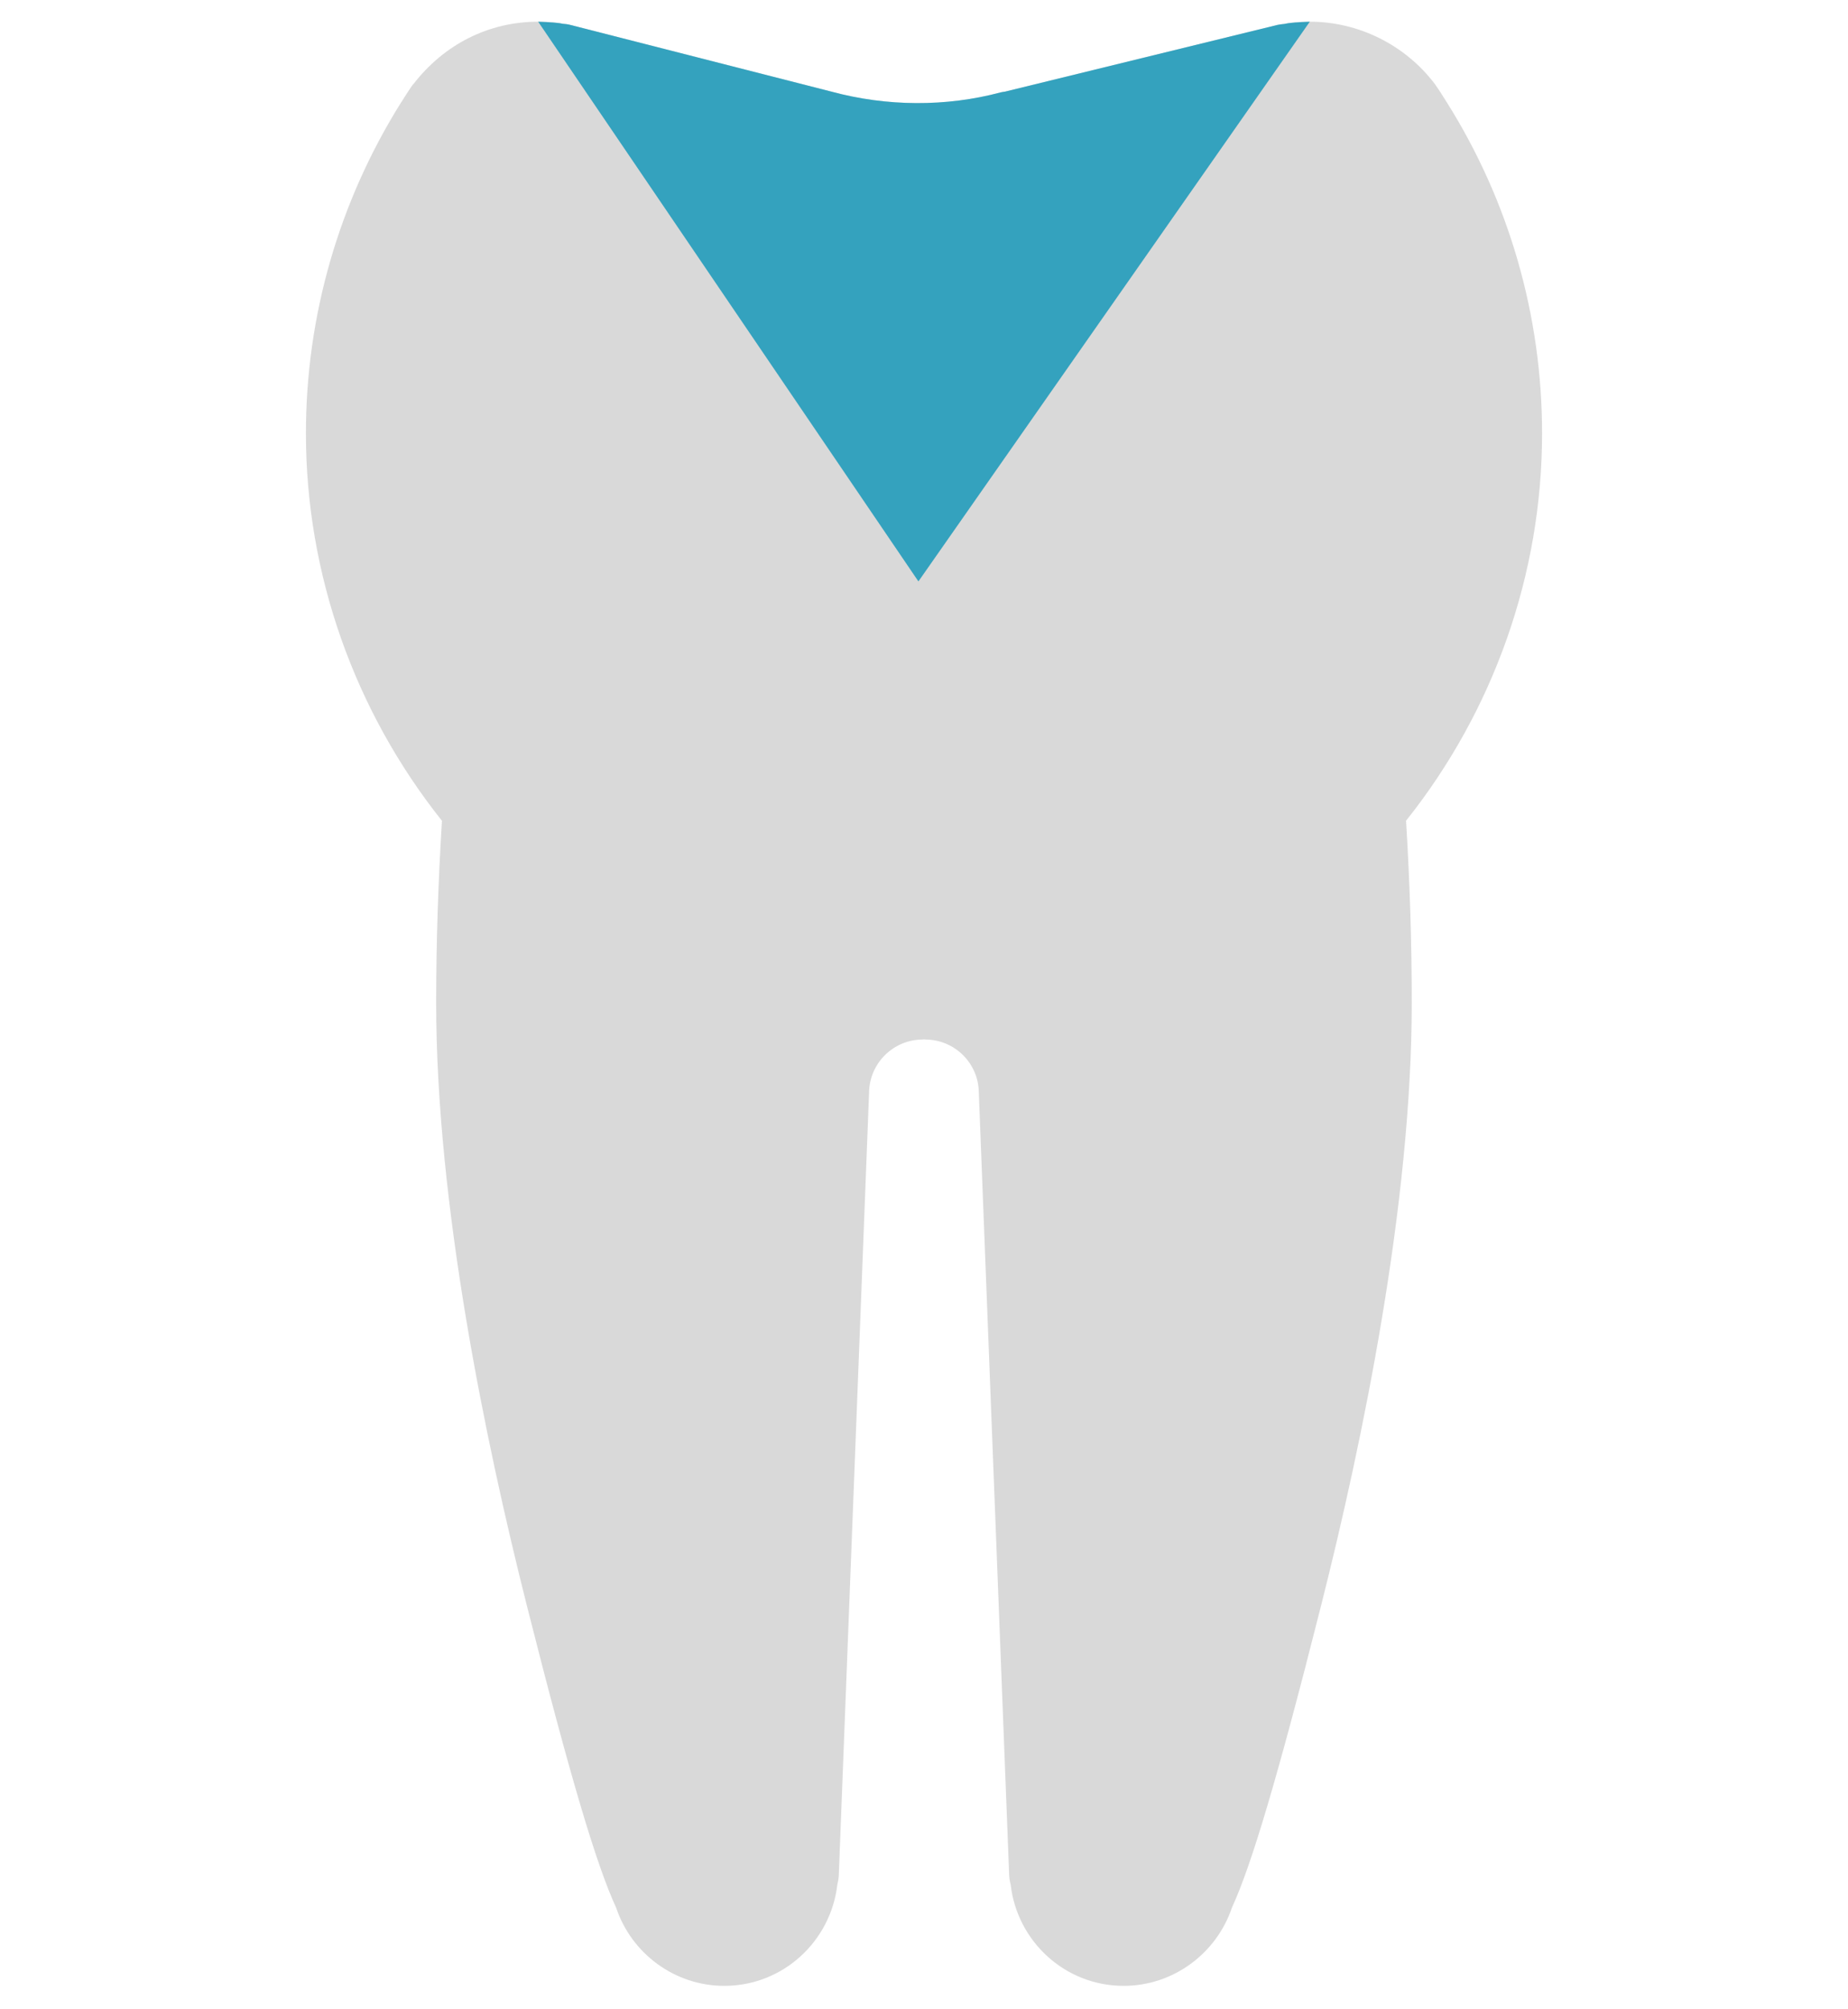
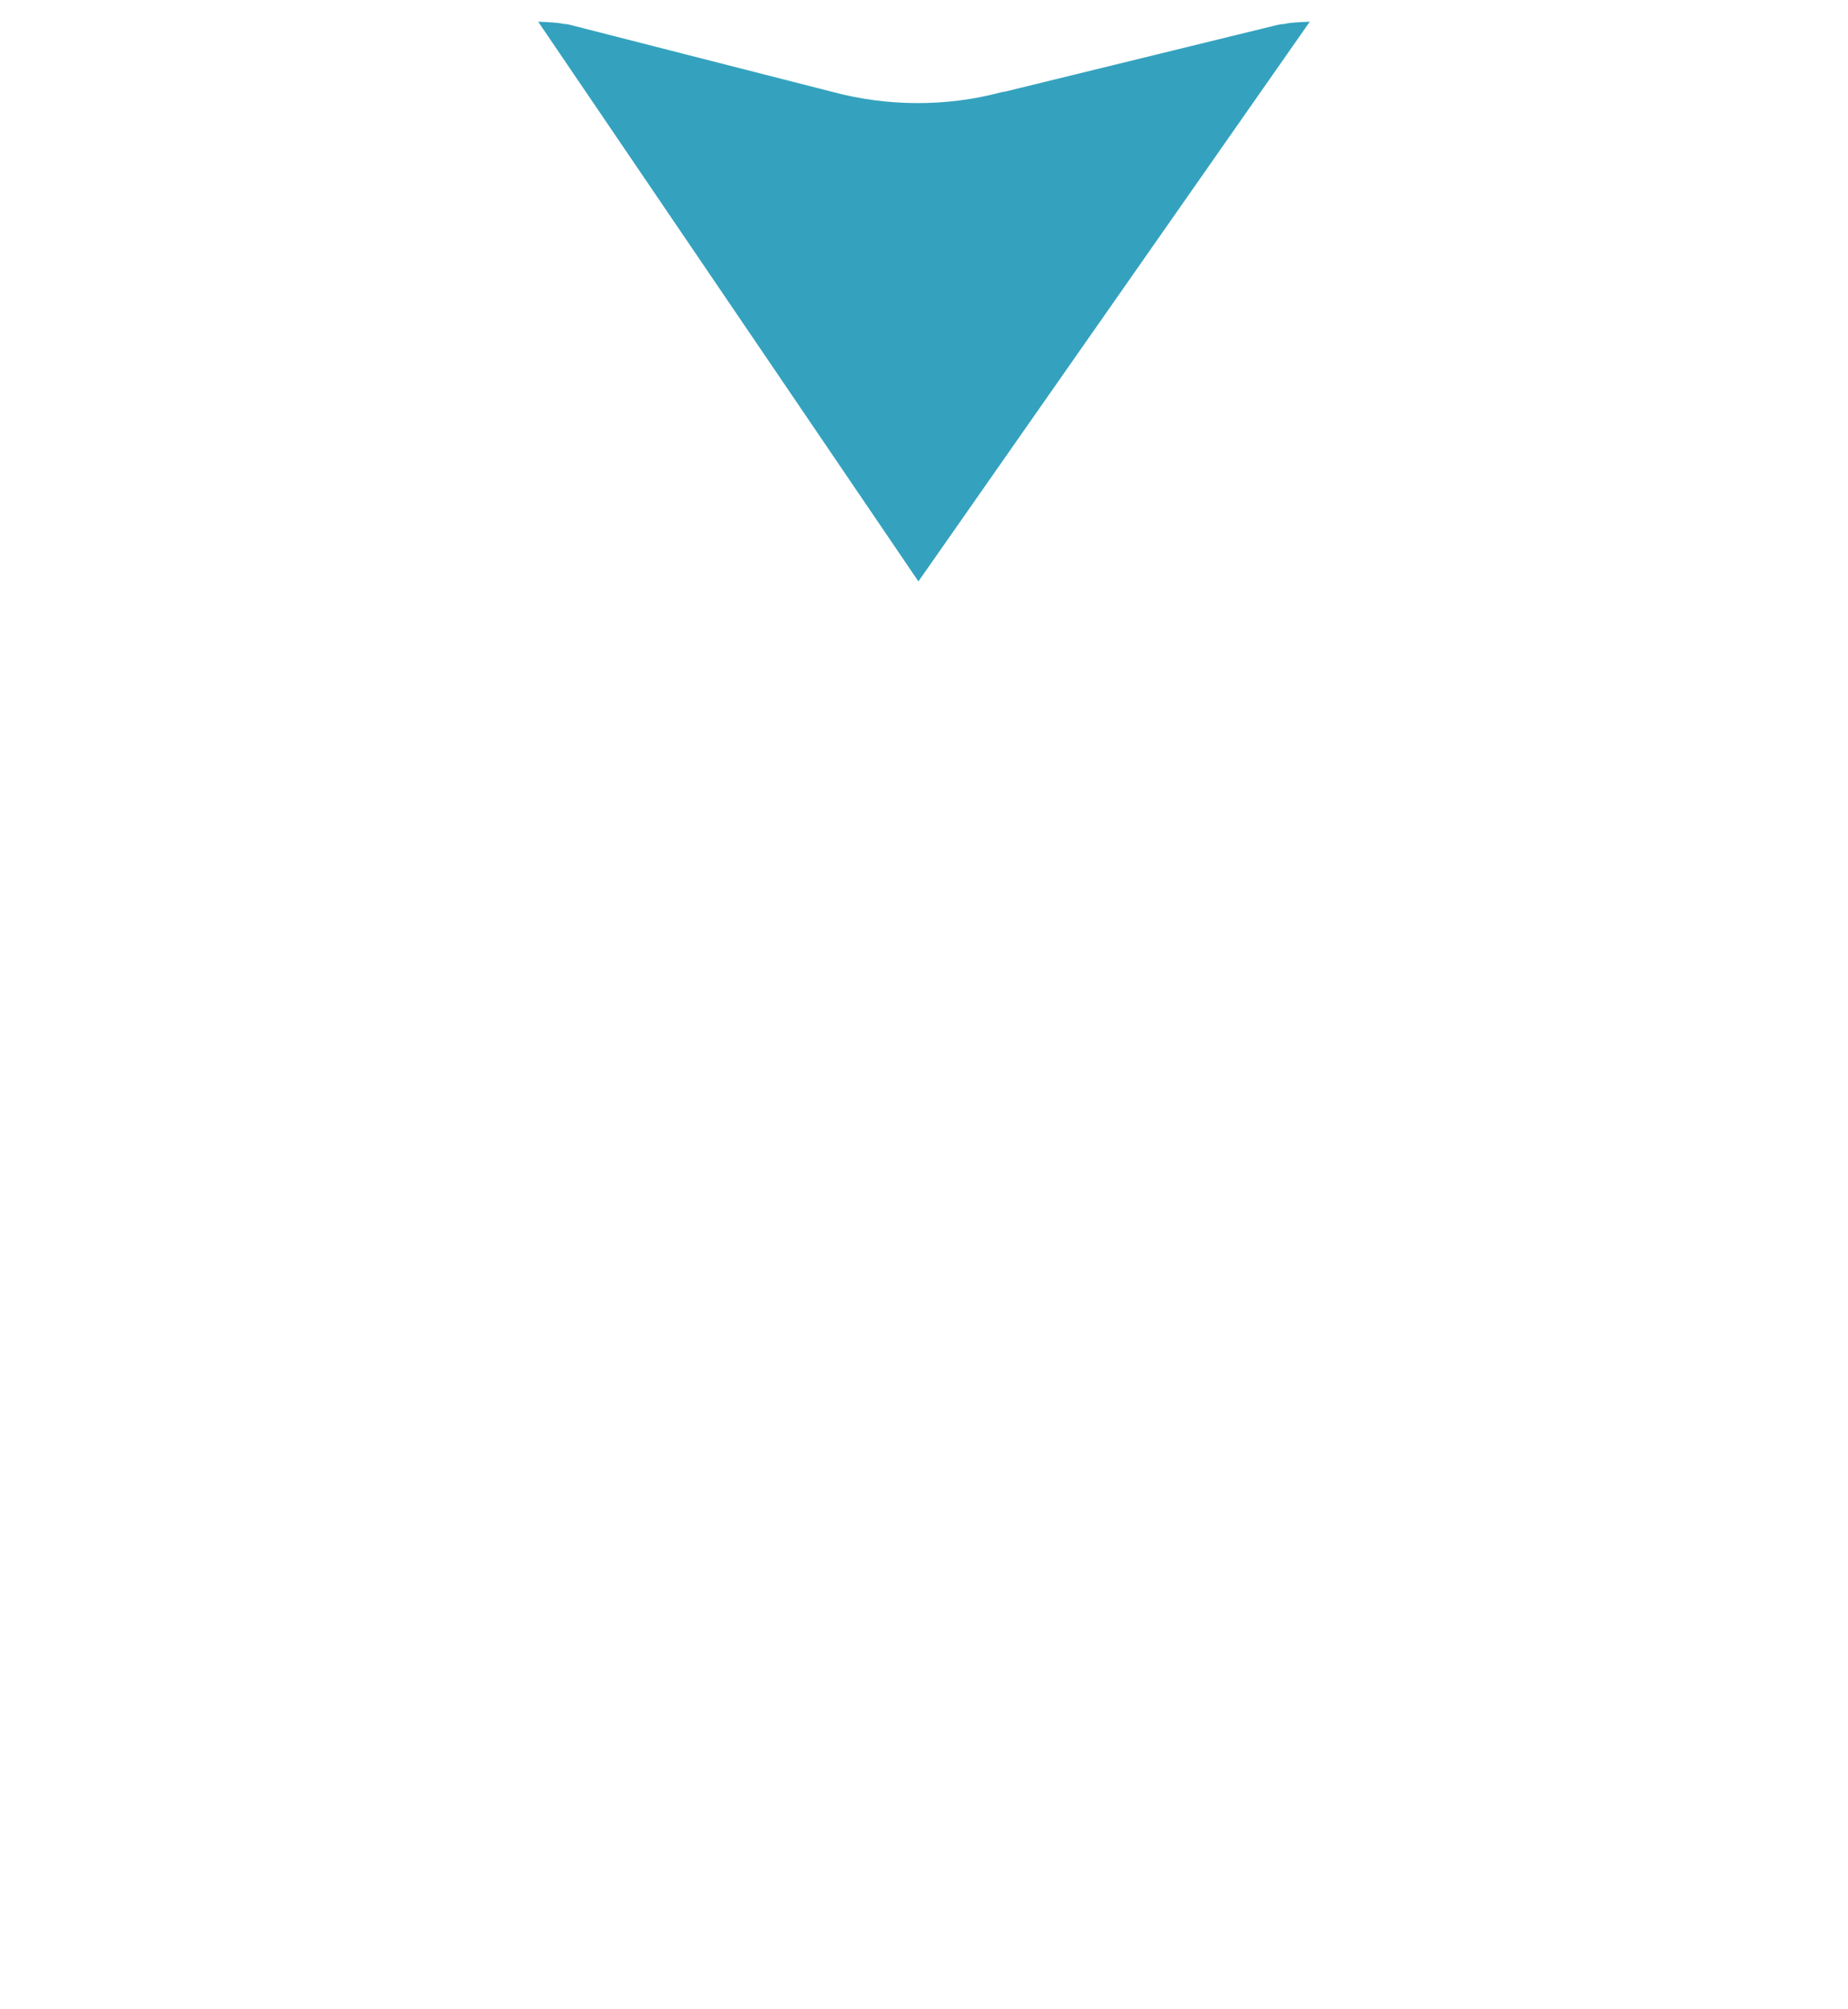
<svg xmlns="http://www.w3.org/2000/svg" xmlns:xlink="http://www.w3.org/1999/xlink" version="1.1" x="0px" y="0px" width="46px" height="50px" viewBox="-7.615 -0.54 46 50" overflow="visible" enable-background="new -7.615 -0.54 46 50" xml:space="preserve">
  <defs>
</defs>
  <g>
    <g>
-       <path fill="#D9D9D9" d="M30.77,10.243c0-2.926-0.822-5.779-2.378-8.247c0-0.001-0.003-0.004-0.005-0.007l-0.01-0.016    c-0.077-0.123-0.153-0.247-0.269-0.412c-0.001,0-0.001,0-0.001-0.001V1.559l0,0C27.373,0.584,26.208,0,24.99,0    c-0.181,0-0.358,0.012-0.528,0.036c-0.037,0.005-0.073,0.015-0.108,0.02c-0.057,0.006-0.11,0.011-0.165,0.023L17.403,1.74    c-0.035,0.006-0.07,0.009-0.106,0.018c-1.364,0.365-2.841,0.354-4.213-0.017l-6.49-1.658C6.527,0.065,6.459,0.055,6.392,0.051    c-0.027-0.004-0.053-0.01-0.079-0.015C6.14,0.012,5.96,0,5.782,0C4.563,0,3.445,0.553,2.669,1.561L2.665,1.559    C2.657,1.568,2.652,1.58,2.645,1.59C2.64,1.595,2.635,1.6,2.631,1.607C2.544,1.733,2.461,1.865,2.38,1.995H2.378    C0.823,4.47,0,7.32,0,10.243c0,3.503,1.207,6.904,3.386,9.642c-0.092,1.493-0.144,3.011-0.144,4.527    c0,5.009,1.226,10.916,2.254,14.99c1.103,4.368,1.747,6.493,2.225,7.528c0.381,1.144,1.461,1.947,2.692,1.947    c1.458,0,2.649-1.104,2.814-2.515c0.019-0.078,0.034-0.159,0.037-0.242l0.754-19.483c0.014-0.723,0.606-1.309,1.336-1.309    c0.011,0,0.021-0.004,0.03-0.004c0.011,0,0.021,0.004,0.032,0.004c0.728,0,1.322,0.586,1.333,1.309l0.756,19.483    c0.004,0.081,0.017,0.163,0.037,0.237c0.161,1.414,1.355,2.52,2.812,2.52c1.233,0,2.312-0.804,2.696-1.947    c0.477-1.037,1.12-3.162,2.222-7.528c1.029-4.074,2.254-9.981,2.254-14.99c0-1.516-0.05-3.034-0.142-4.528    C29.564,17.147,30.77,13.746,30.77,10.243z" />
-     </g>
+       </g>
  </g>
  <g>
    <defs>
      <path id="SVGID_1_" d="M24.988,0c0,0-0.358,0.012-0.528,0.036c-0.037,0.005-0.071,0.015-0.108,0.02    c-0.055,0.006-0.11,0.011-0.165,0.023L17.402,1.74c-0.036,0.006-0.069,0.009-0.105,0.018c-1.364,0.365-2.841,0.354-4.213-0.017    L6.593,0.083C6.526,0.065,6.459,0.055,6.391,0.051c-0.026-0.004-0.052-0.01-0.078-0.015C6.138,0.012,5.781,0,5.781,0l9.465,13.928    L24.988,0z" />
    </defs>
    <use xlink:href="#SVGID_1_" overflow="visible" fill="#34A2BE" />
    <clipPath id="SVGID_2_">
      <use xlink:href="#SVGID_1_" overflow="visible" />
    </clipPath>
  </g>
</svg>